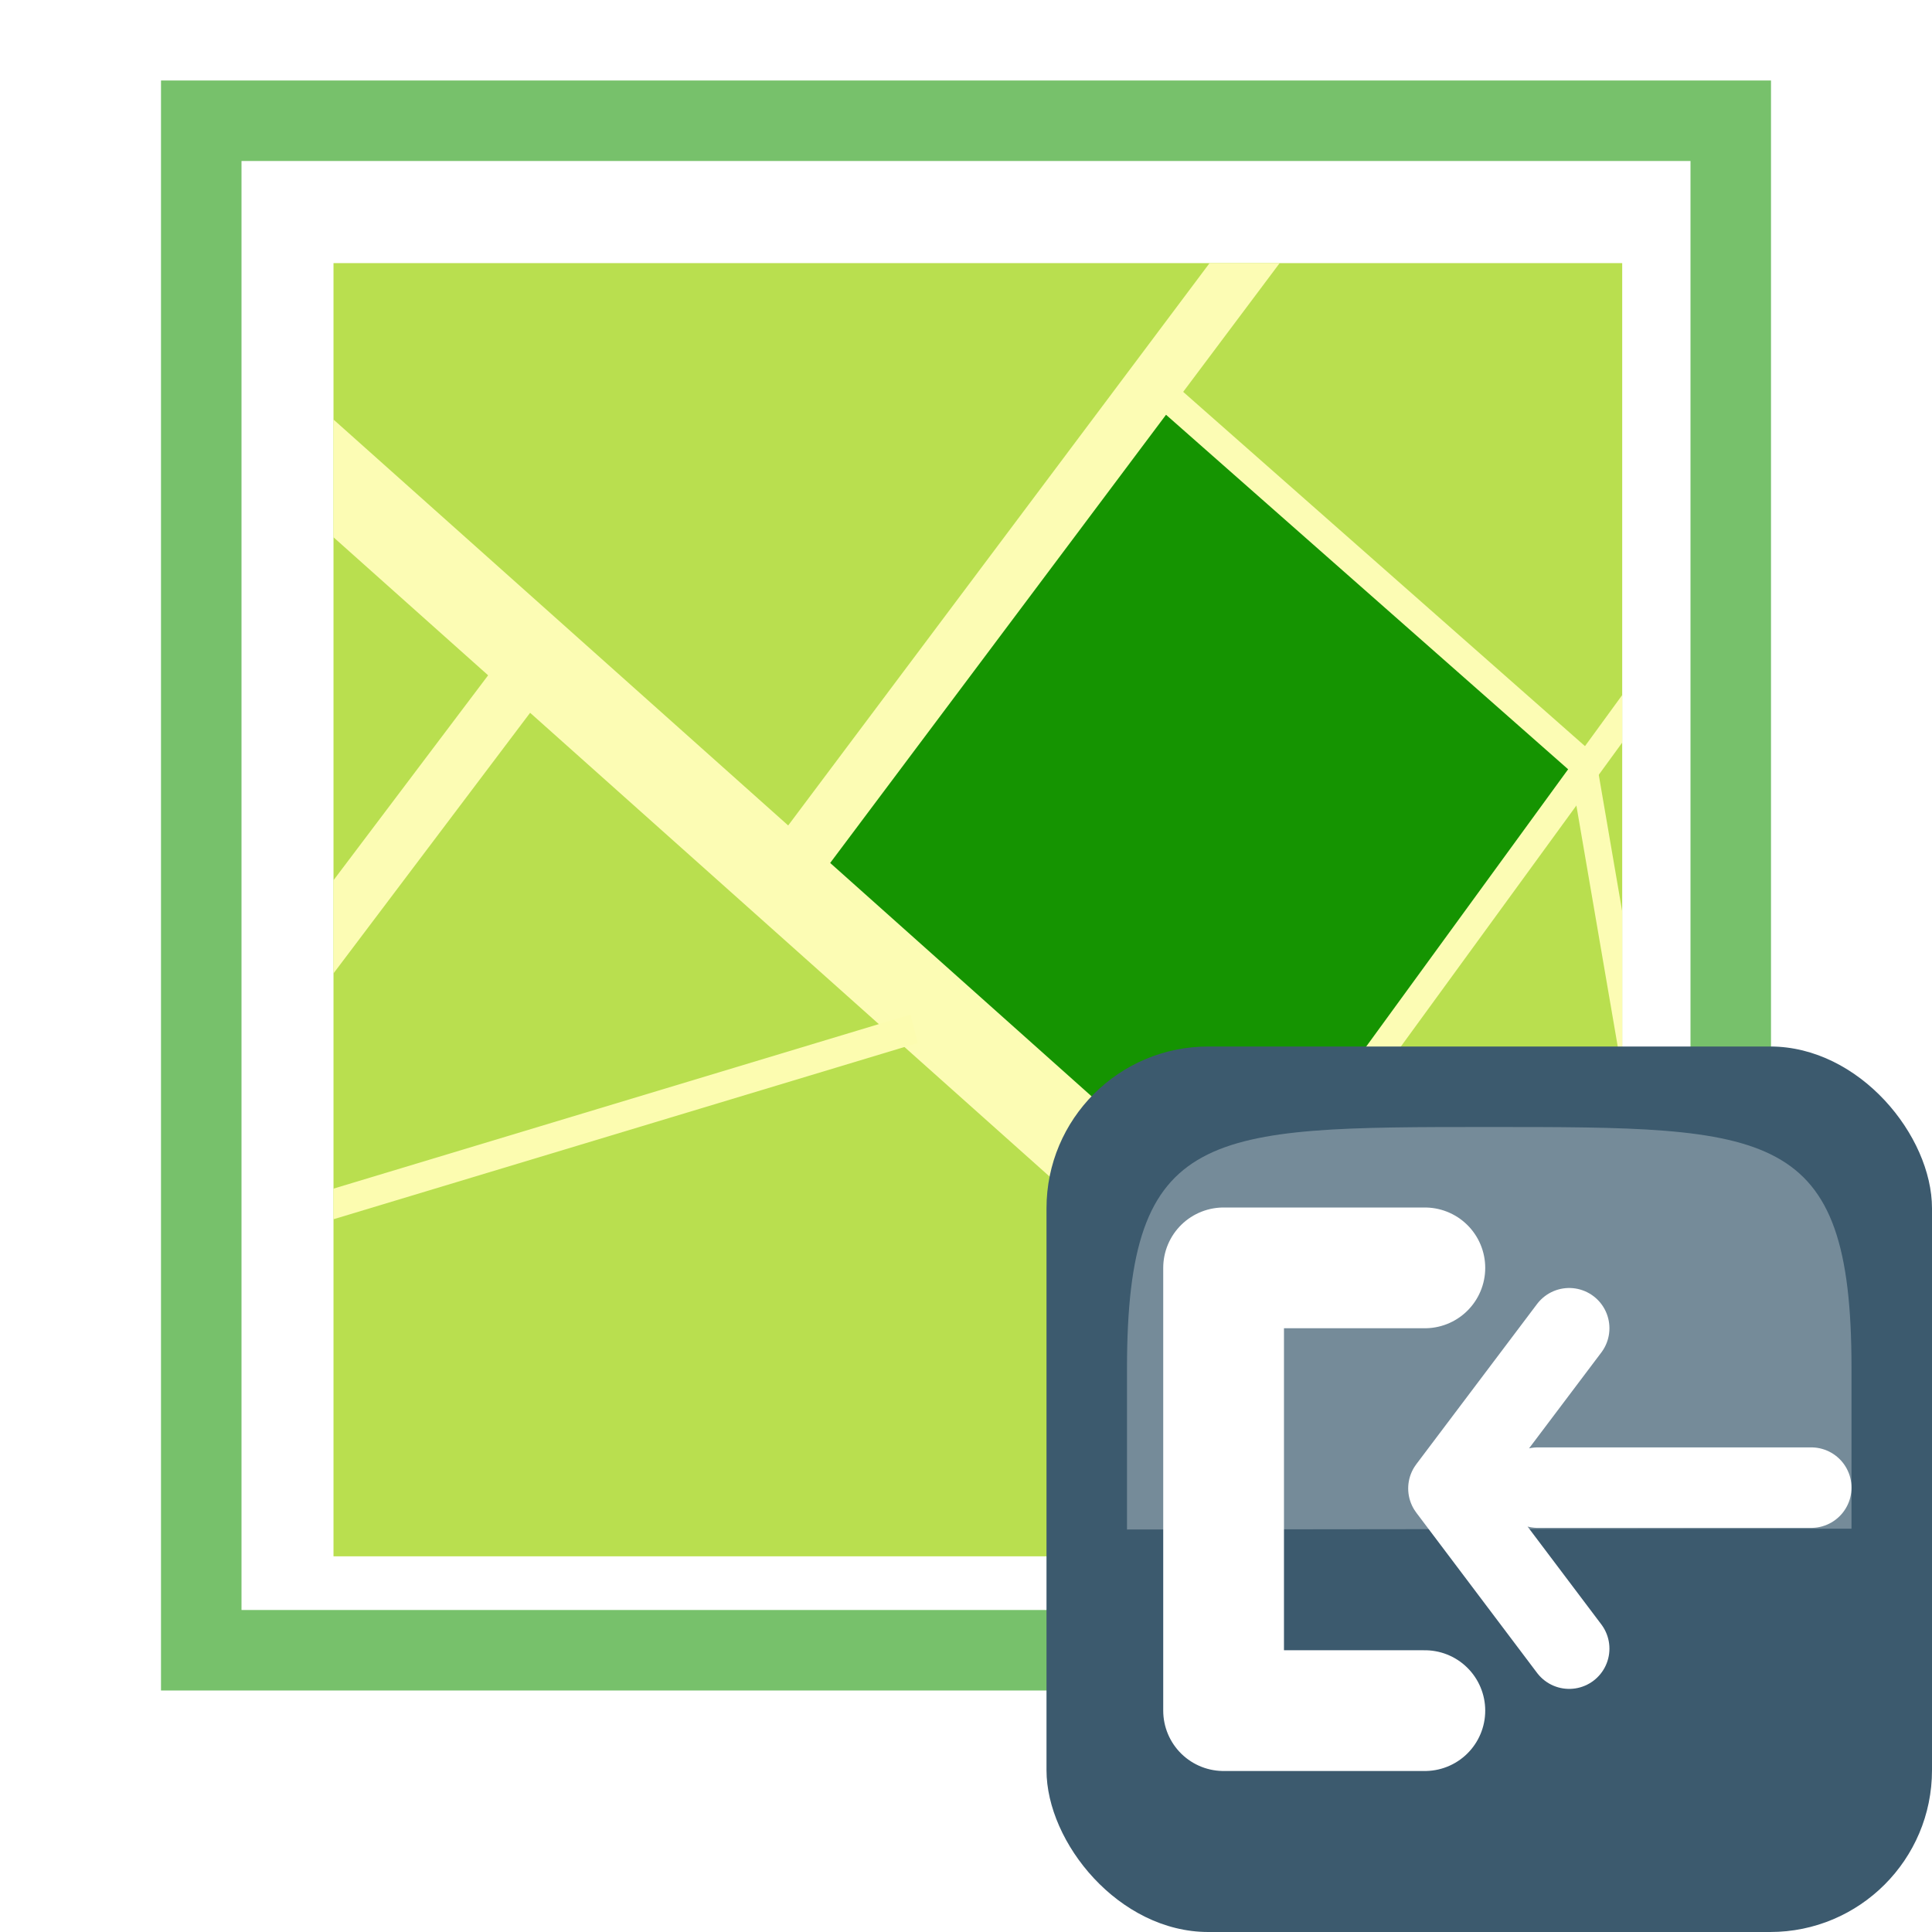
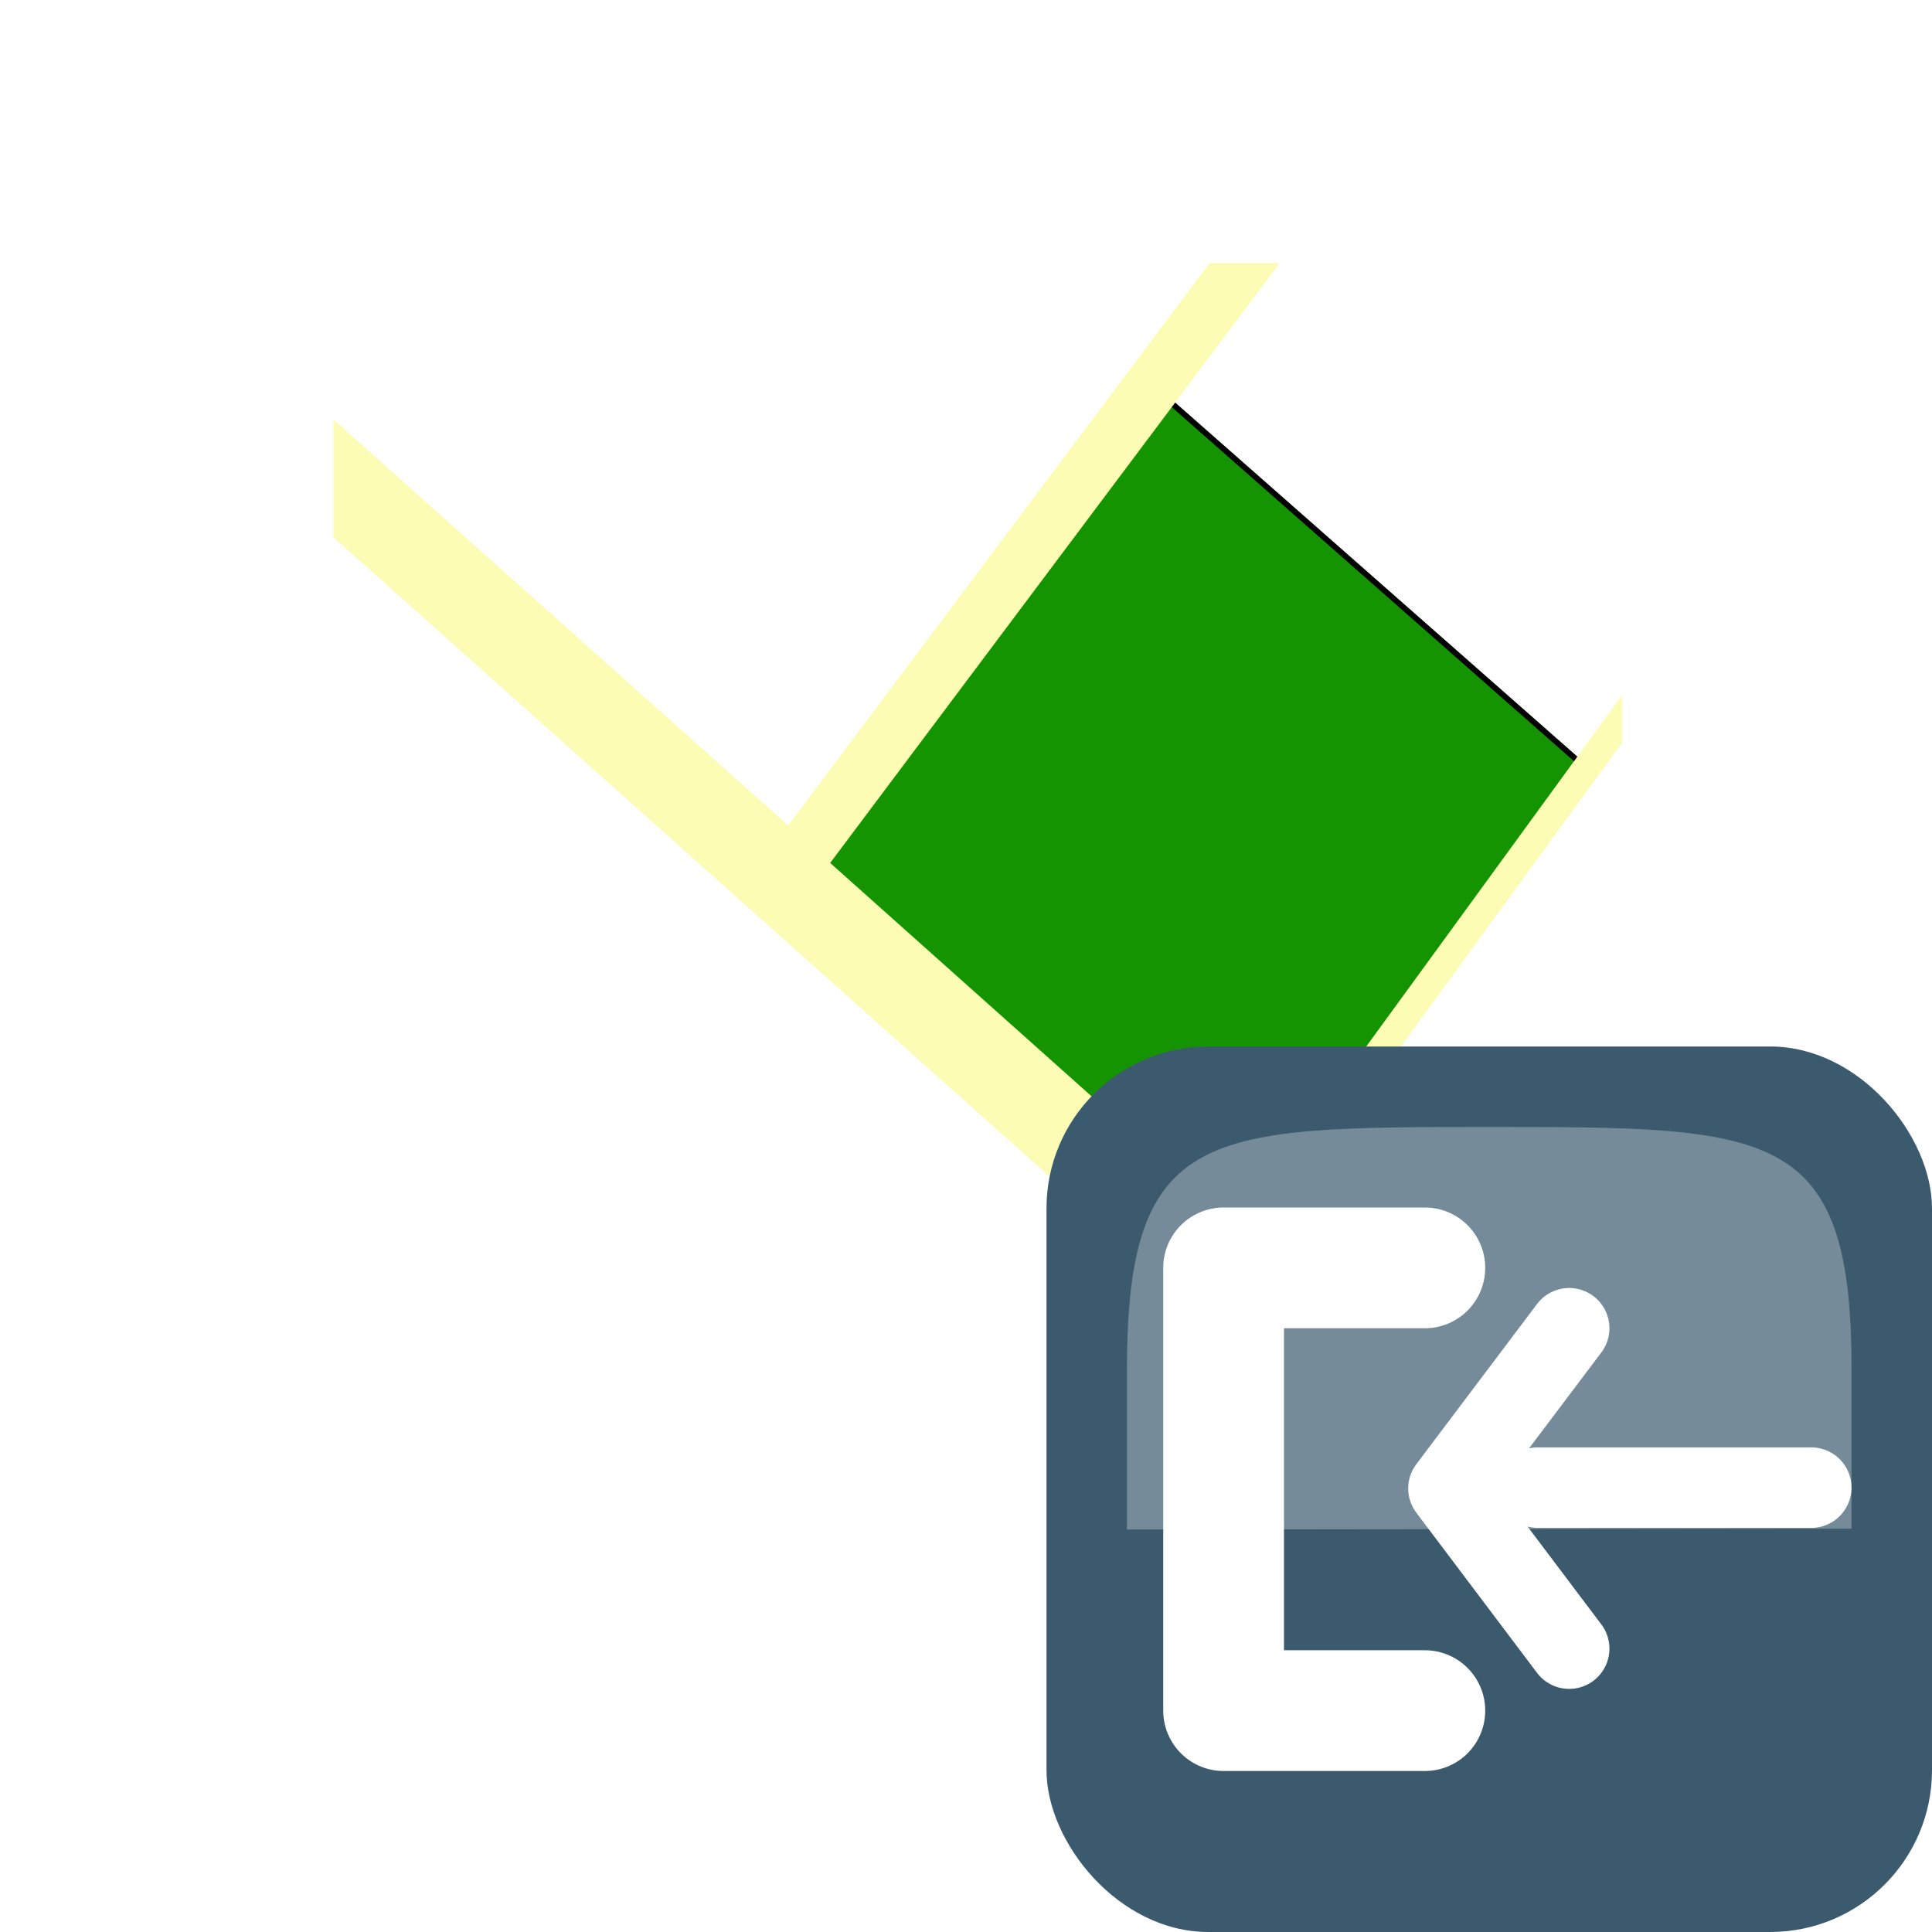
<svg xmlns="http://www.w3.org/2000/svg" height="24" width="24" enable-background="new">
  <filter id="b" color-interpolation-filters="sRGB">
    <feFlood flood-opacity=".5" result="flood" />
    <feComposite in="flood" in2="SourceGraphic" operator="in" result="composite1" />
    <feGaussianBlur result="blur" stdDeviation="2" />
    <feOffset dx="1.5" dy="1.5" result="offset" />
    <feComposite in="SourceGraphic" in2="offset" result="composite2" />
  </filter>
  <clipPath id="a">
    <path d="M41.456 282.456h170.306v157.495H41.456z" />
  </clipPath>
  <g clip-path="url(#a)" transform="matrix(.094 0 0 .102 .105 -25.695)" stroke-width=".719" filter="url(#b)">
-     <path d="M17.678 270.142H235.87V451.97H17.678z" fill="#b9df4f" stroke="#f4e9d4" stroke-width="4.527" />
    <path d="M149.643 297.429l56.786 46.071-47.143 61.071L100.714 356z" fill="#159401" stroke="#000" />
    <path d="M7.87 281.042l204.507 168.257" fill="#fcfc48" stroke="#fcfcb4" stroke-width="11.072" />
-     <path d="M67.68 331.256l-70.71 86.368" fill="none" stroke="#fcfcb4" stroke-width="7.186" />
    <path d="M157.584 406.513l106.57-134.856" fill="none" stroke="#fcfcb4" stroke-width="3.593" />
    <path d="M100.005 358.53l81.317-100.005" fill="none" stroke="#fcfcb4" stroke-width="7.186" />
-     <path d="M150.008 297.416l56.568 45.962 19.193 103.036" fill="none" stroke="#fcfcb4" stroke-width="3.593" />
-     <path d="M118.188 375.703L5.556 407.018" fill="none" stroke="#fcfcb0" stroke-width="3.593" />
  </g>
-   <path style="isolation:auto;mix-blend-mode:normal" overflow="visible" d="M2.5 1.5h19v19h-19z" color="#000" opacity=".579" fill="none" stroke="#159401" enable-background="accumulate" />
  <rect x="13" y="13" width="11" height="11" rx="2.01" ry="2.01" fill="#3c5a6e" />
  <path d="M14 19l9-.01v-2C23 14 22 14 18.5 14S14 14 14 17z" opacity=".3" fill="#fcffff" fill-rule="evenodd" />
  <path d="M17.7 15.75h-2.5v5.5h2.5" fill="none" stroke="#fff" stroke-width="1.5" stroke-linecap="round" stroke-linejoin="round" />
  <path d="M19.493 20.48l-1.5-1.99 1.5-1.99m3.007 1.98h-3.397" fill="none" stroke="#fff" stroke-linecap="round" stroke-linejoin="round" />
</svg>